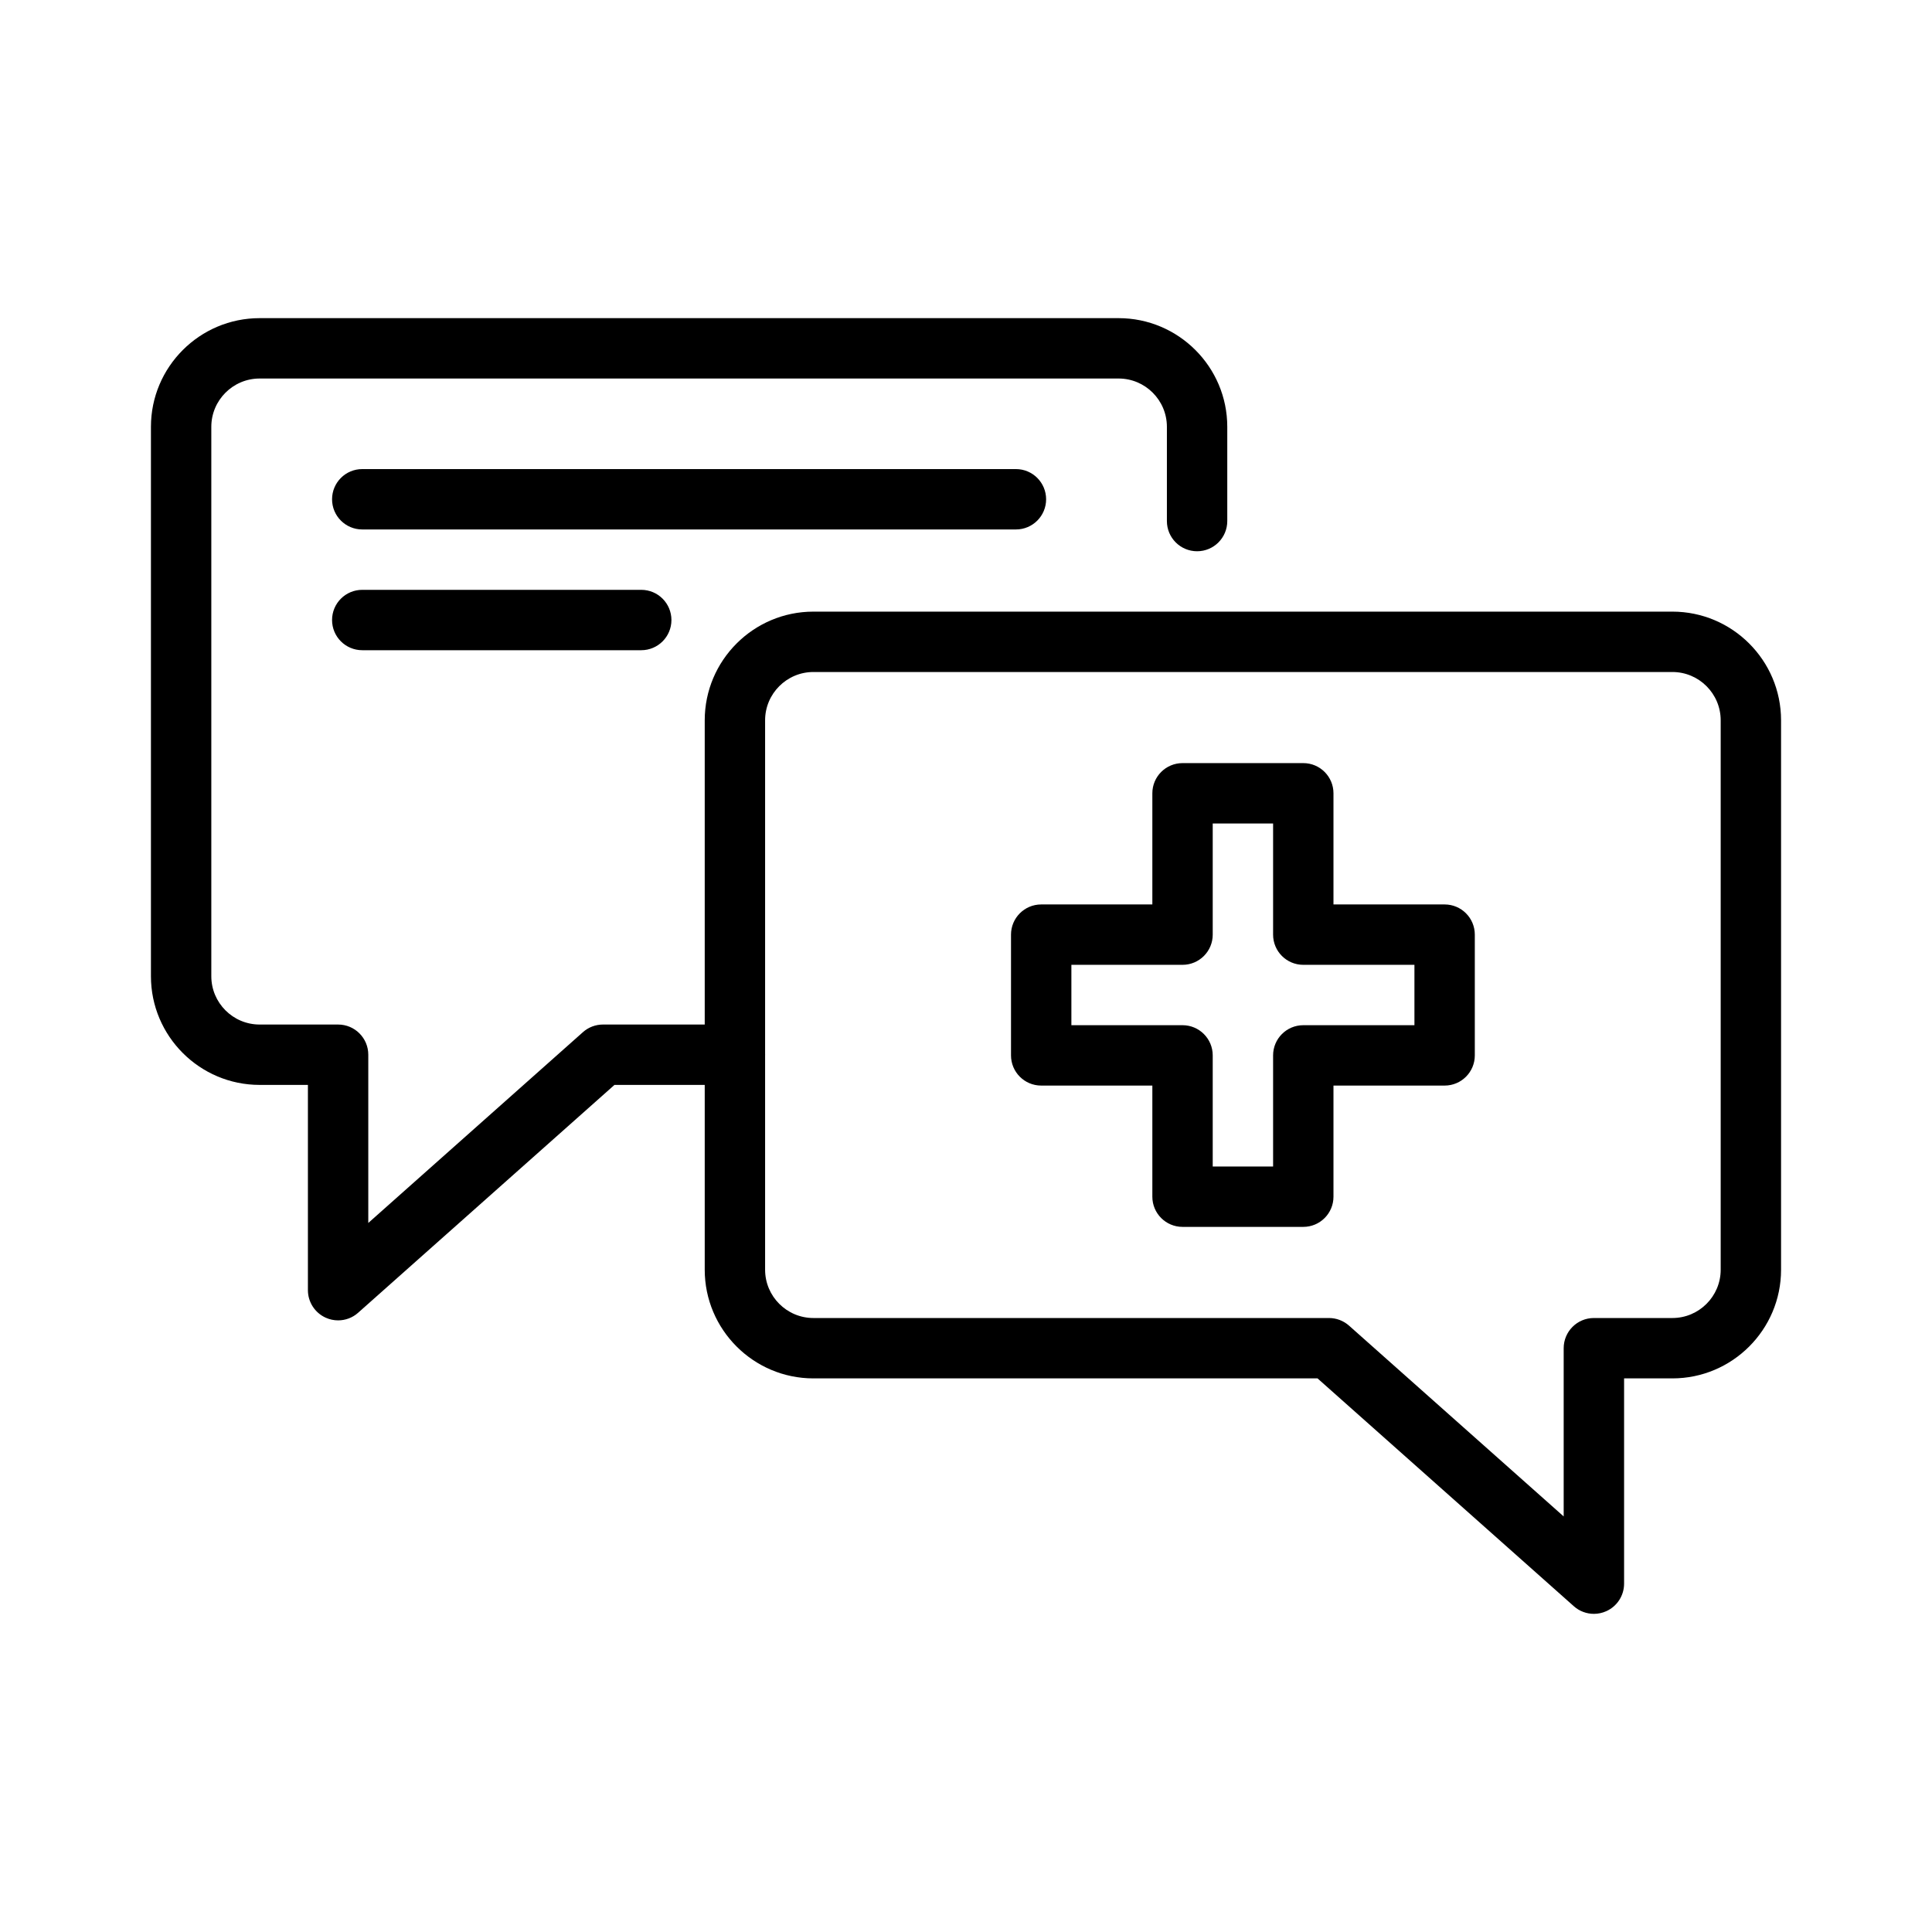
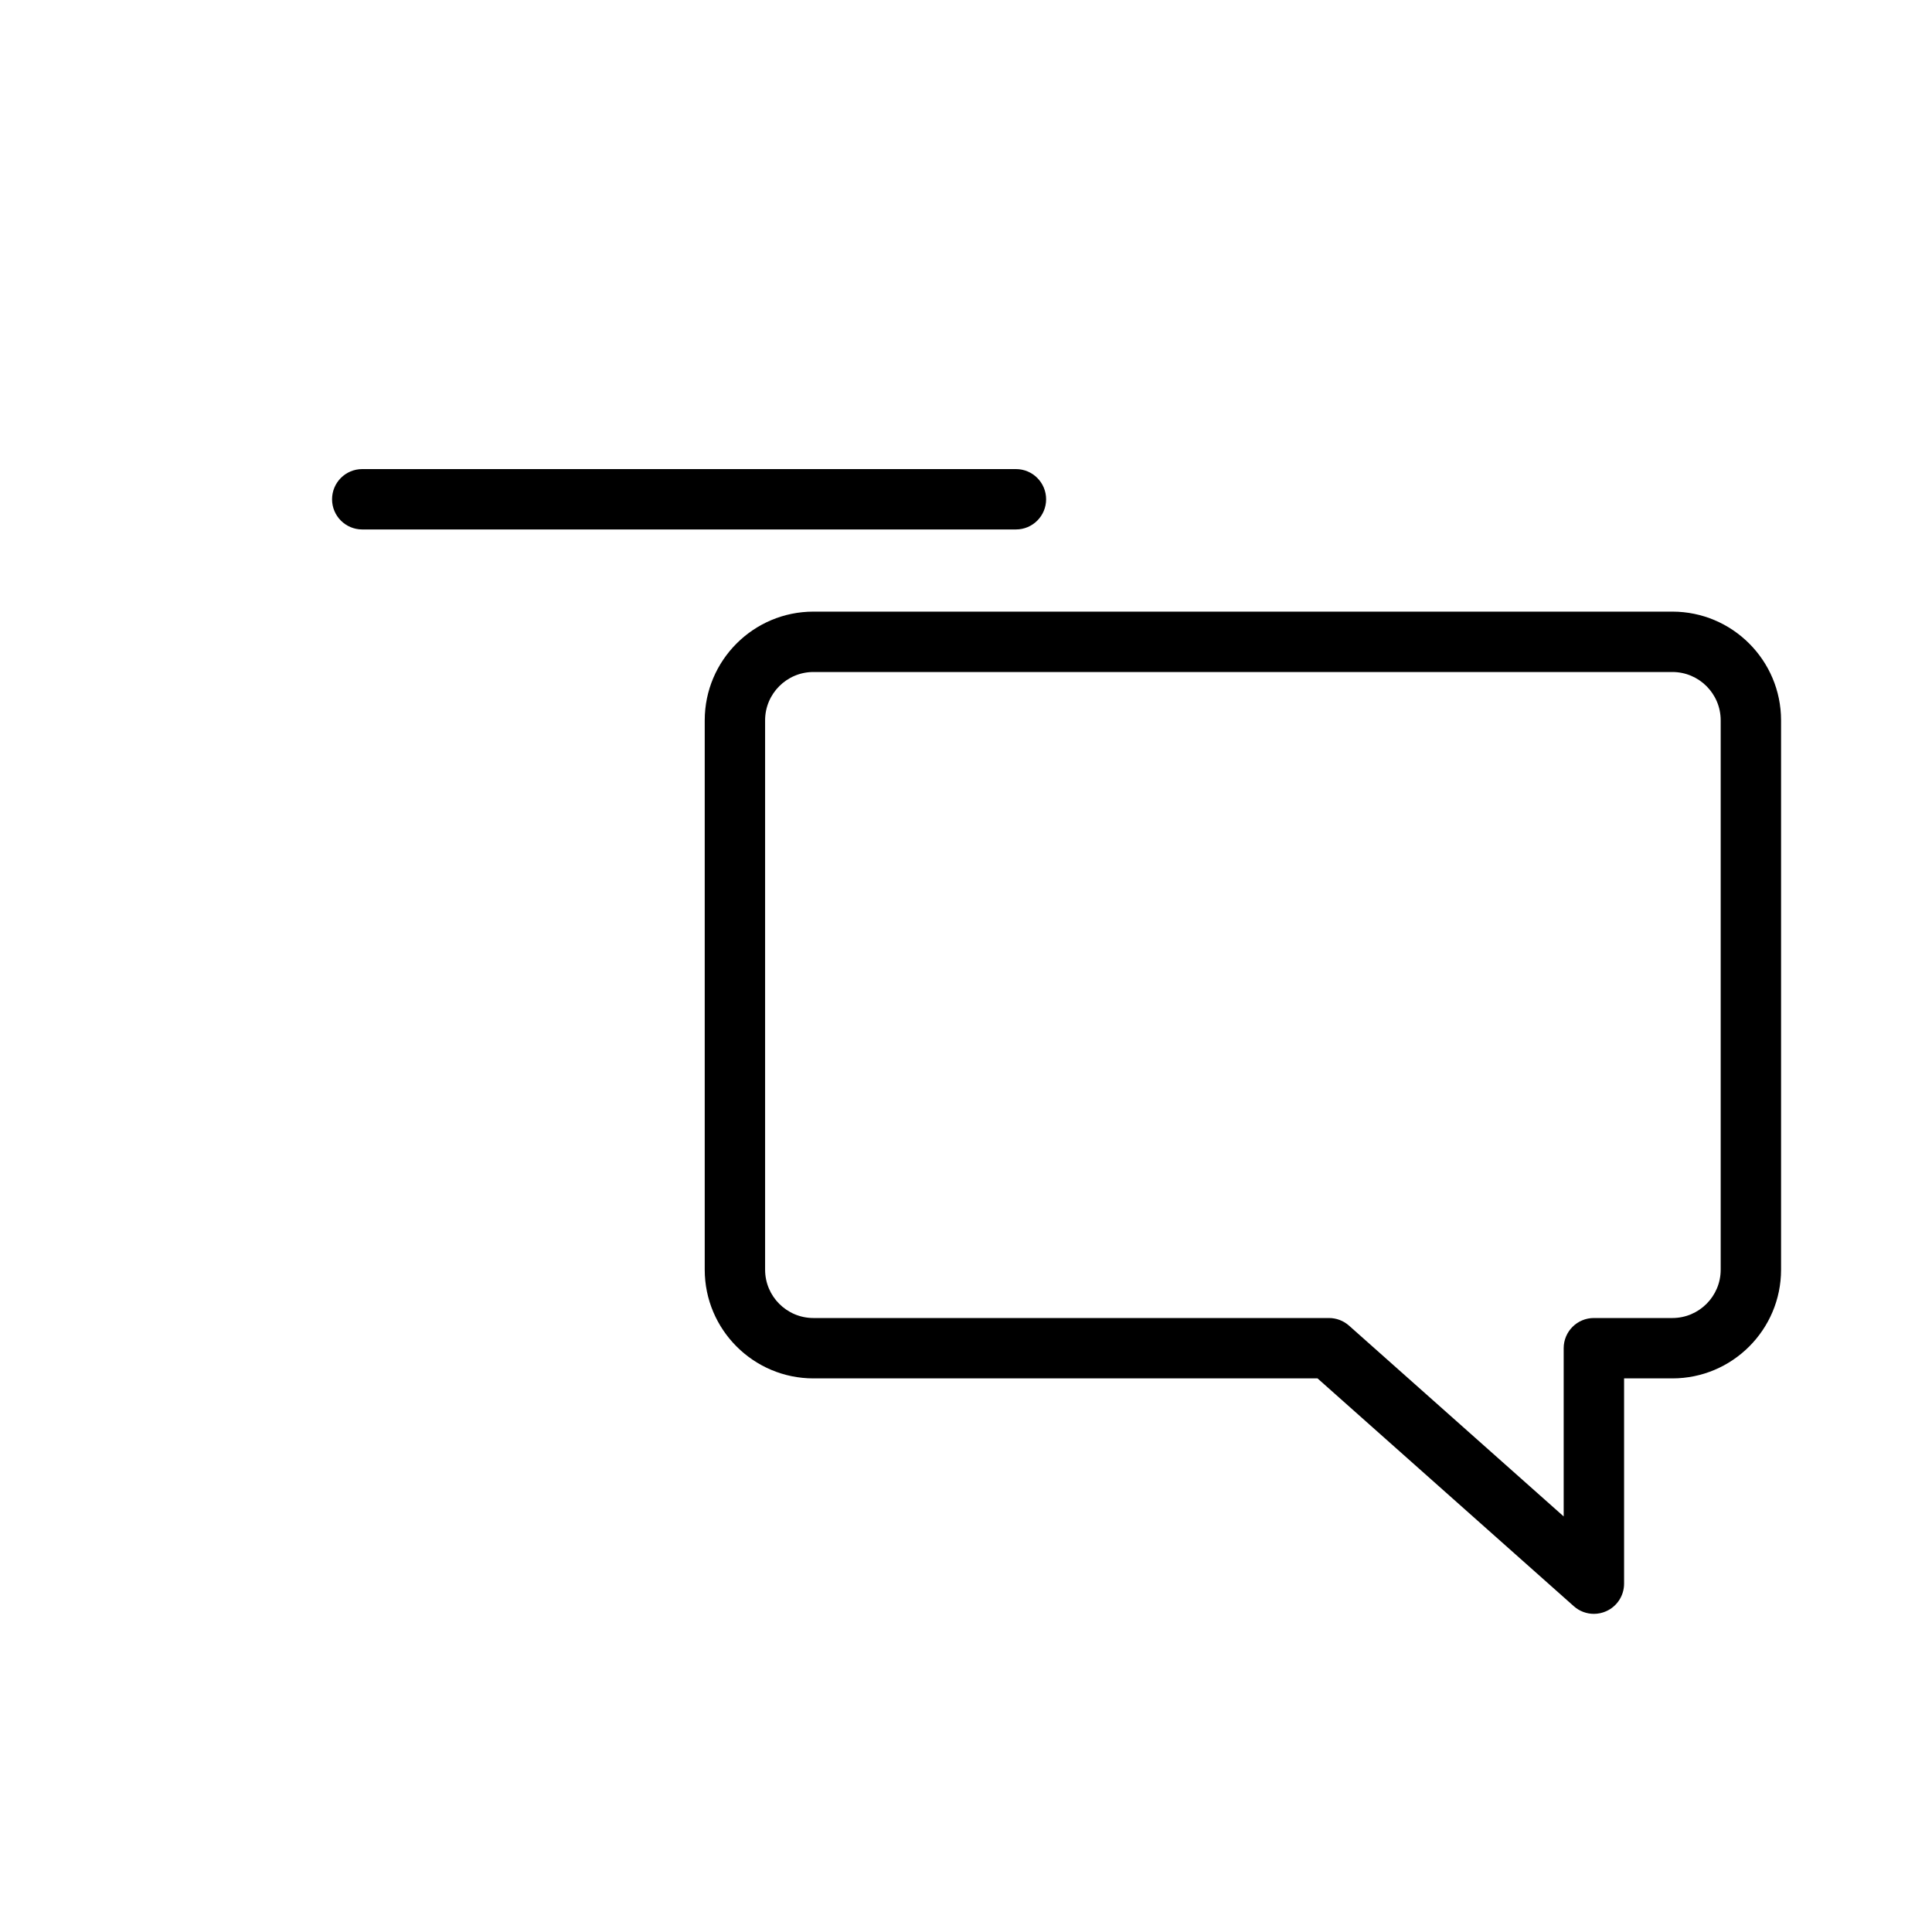
<svg xmlns="http://www.w3.org/2000/svg" height="300px" width="300px" fill="#000000" version="1.1" x="0px" y="0px" viewBox="0 0 64 64" enable-background="new 0 0 64 64" xml:space="preserve">
-   <path d="M21.242,21.539H12c-0.553,0-1-0.448-1-1s0.447-1,1-1h9.242c0.553,0,1,0.448,1,1S21.795,21.539,21.242,21.539z" />
  <path d="M33.654,17.539H12c-0.553,0-1-0.448-1-1s0.447-1,1-1h21.654c0.553,0,1,0.448,1,1S34.207,17.539,33.654,17.539z" />
-   <path d="M43.173,40.642h-4c-0.553,0-1-0.448-1-1v-3.681h-3.682c-0.553,0-1-0.448-1-1v-4c0-0.552,0.447-1,1-1h3.682v-3.682  c0-0.552,0.447-1,1-1h4c0.553,0,1,0.448,1,1v3.682h3.682c0.553,0,1,0.448,1,1v4c0,0.552-0.447,1-1,1h-3.682v3.681  C44.173,40.194,43.726,40.642,43.173,40.642z M40.173,38.642h2v-3.681c0-0.552,0.447-1,1-1h3.682v-2h-3.682c-0.553,0-1-0.448-1-1  v-3.682h-2v3.682c0,0.552-0.447,1-1,1h-3.682v2h3.682c0.553,0,1,0.448,1,1V38.642z" />
-   <path d="M11.2,43.739c-0.139,0-0.278-0.029-0.409-0.088c-0.359-0.161-0.591-0.519-0.591-0.912v-6.8H8.6c-1.984,0-3.6-1.615-3.6-3.6  v-18.2c0-1.985,1.615-3.6,3.6-3.6h28.455c1.984,0,3.6,1.615,3.6,3.6v3.122c0,0.552-0.447,1-1,1s-1-0.448-1-1v-3.122  c0-0.882-0.718-1.6-1.6-1.6H8.6c-0.882,0-1.6,0.718-1.6,1.6v18.2c0,0.882,0.718,1.6,1.6,1.6H11.2c0.553,0,1,0.448,1,1v5.573  l7.111-6.321c0.183-0.163,0.419-0.252,0.664-0.252h4.37c0.553,0,1,0.448,1,1s-0.447,1-1,1h-3.99l-8.491,7.547  C11.678,43.653,11.44,43.739,11.2,43.739z" />
  <path d="M52.8,53.461c-0.24,0-0.478-0.086-0.664-0.252l-8.491-7.548H26.945c-1.984,0-3.6-1.615-3.6-3.6v-18.2  c0-1.985,1.615-3.6,3.6-3.6H55.4c1.984,0,3.6,1.615,3.6,3.6v18.2c0,1.985-1.615,3.6-3.6,3.6H53.8v6.8  c0,0.394-0.231,0.751-0.591,0.912C53.078,53.432,52.938,53.461,52.8,53.461z M26.945,22.261c-0.882,0-1.6,0.718-1.6,1.6v18.2  c0,0.882,0.718,1.6,1.6,1.6h17.079c0.245,0,0.481,0.09,0.664,0.252l7.111,6.321v-5.573c0-0.552,0.447-1,1-1H55.4  c0.882,0,1.6-0.718,1.6-1.6v-18.2c0-0.882-0.718-1.6-1.6-1.6H26.945z" />
</svg>